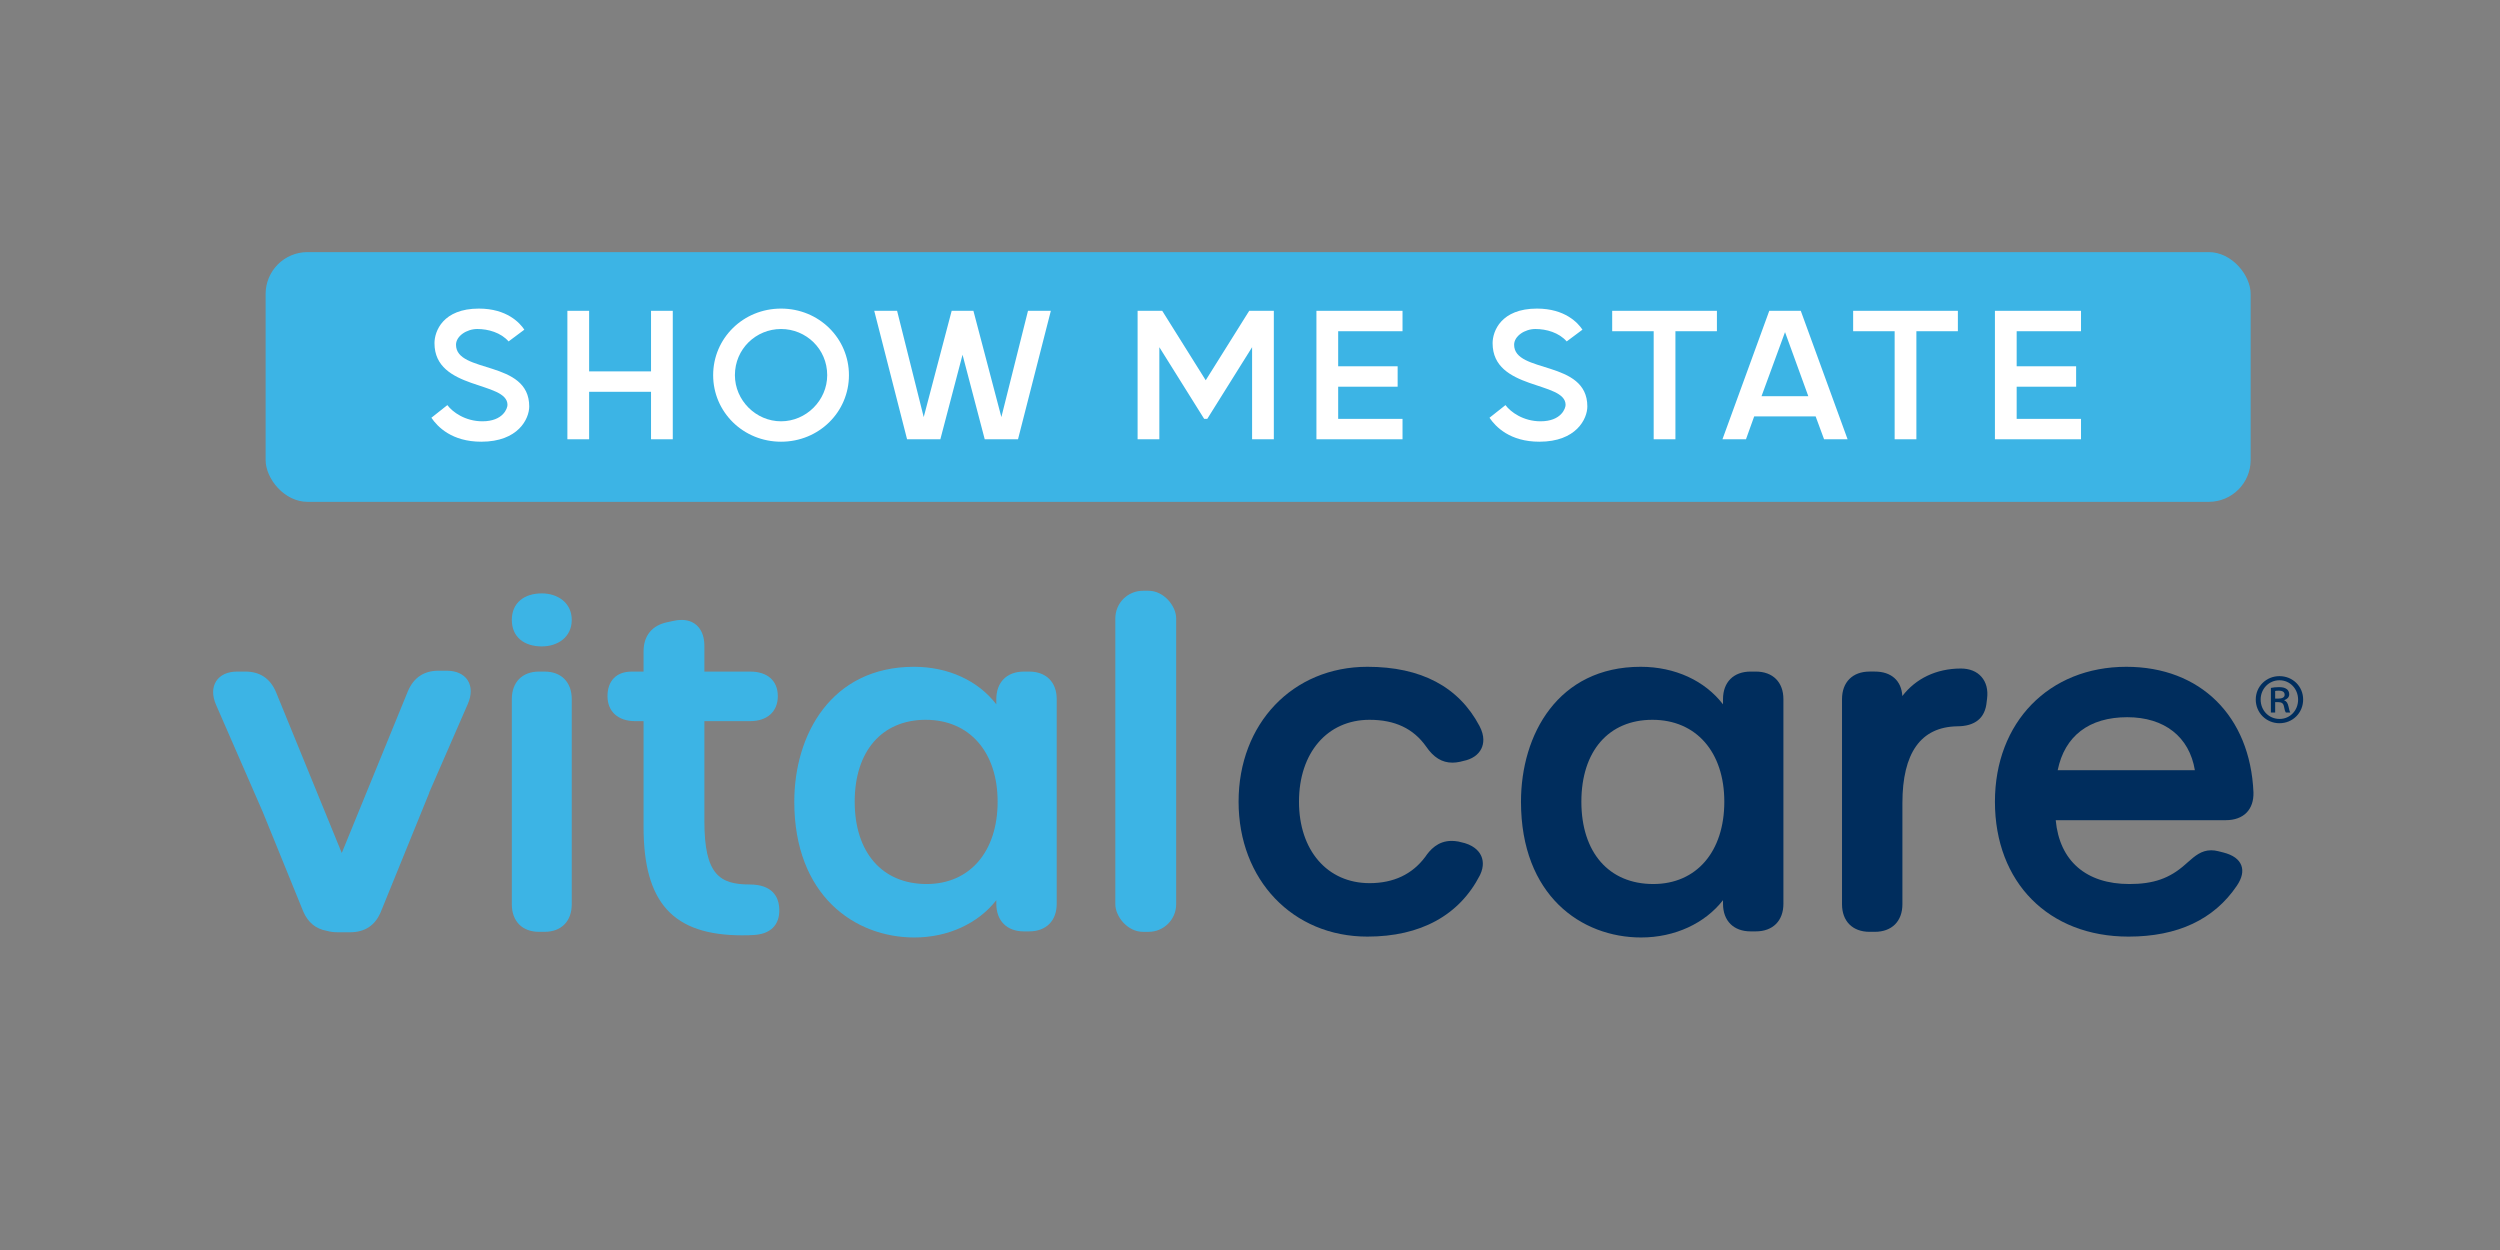
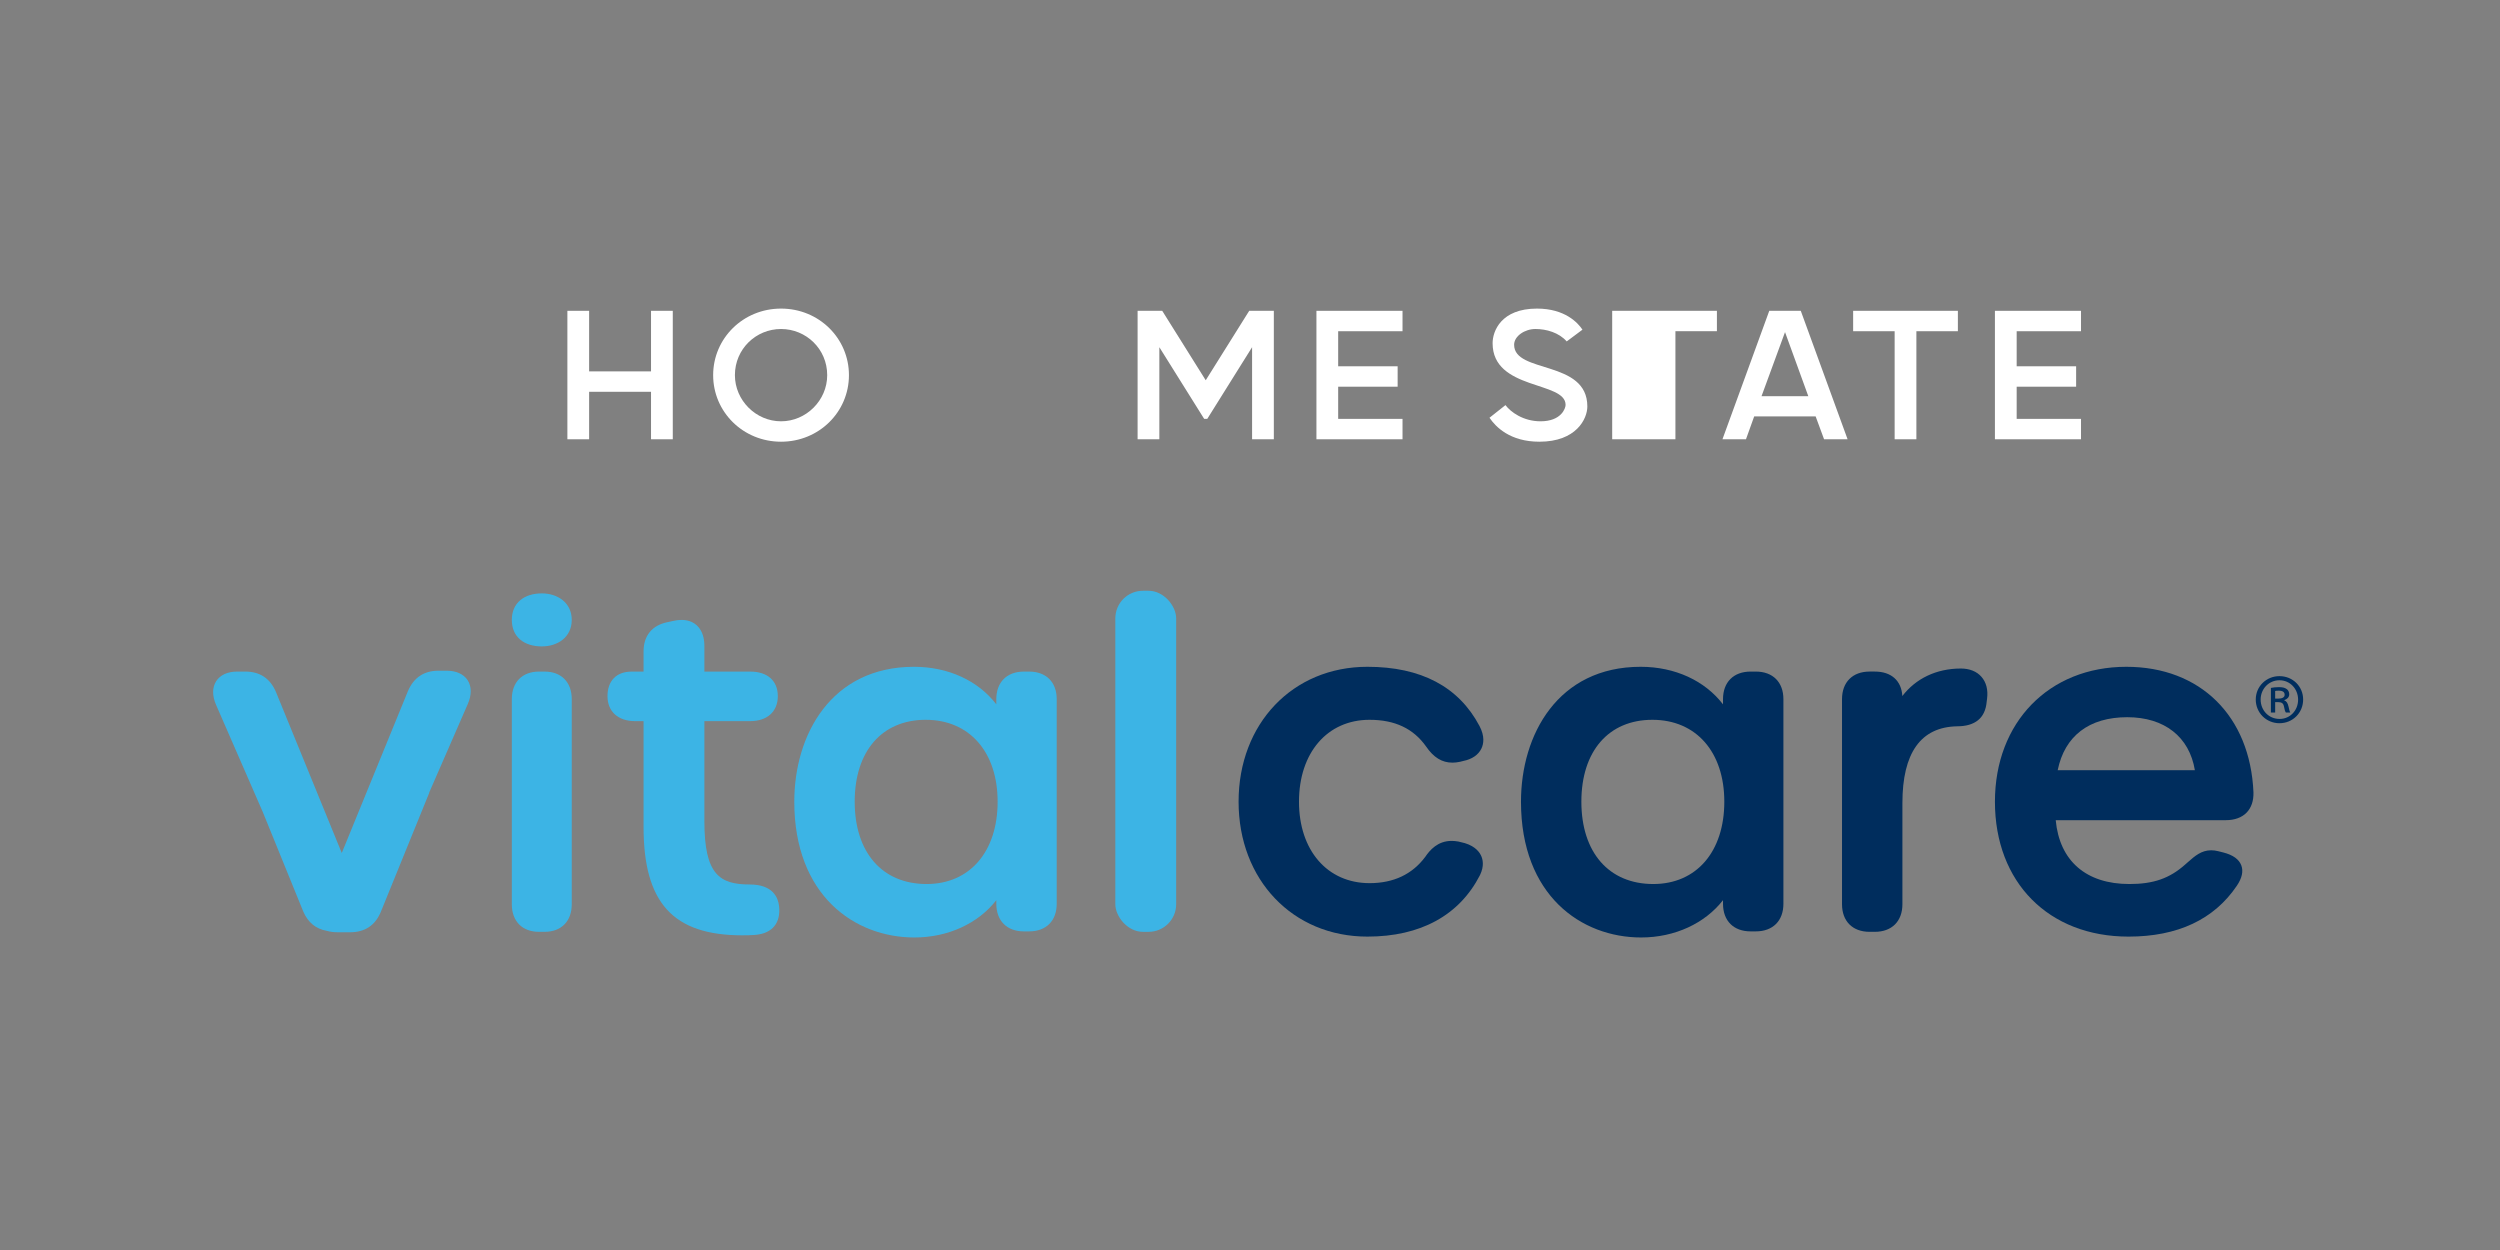
<svg xmlns="http://www.w3.org/2000/svg" id="Layer_1" viewBox="0 0 800 400">
  <rect x="0" y="0" width="800" height="400" fill="#808080" stroke="none" />
  <defs>
    <style>.cls-1{fill:#002d5d;}.cls-2{fill:#fff;}.cls-3{fill:#3cb4e5;}</style>
  </defs>
  <g>
    <path class="cls-3" d="M174.26,214.905h-1.776c-5.368,0-8.703,3.383-8.703,8.828v65.62c0,5.447,3.335,8.832,8.703,8.832h1.776c5.364,0,8.7-3.385,8.7-8.832v-65.62c0-5.445-3.335-8.828-8.7-8.828Z" />
    <path class="cls-3" d="M239.932,283.032c-9.635,0-14.53-3.128-14.53-20.228v-32.043h14.666c5.449,0,8.832-3.064,8.832-7.995,0-4.922-3.302-7.859-8.832-7.859h-14.666v-8.27c0-5.098-2.8-8.267-7.305-8.267-.826,0-1.714,.108-2.616,.314l-1.93,.415c-4.909,1.014-7.614,4.333-7.614,9.347v6.462h-3.823c-4.832,0-7.716,2.937-7.716,7.859,0,4.931,3.383,7.995,8.828,7.995h2.712v33.852c0,24.314,9.459,34.689,31.629,34.689v-.004c1.303,0,2.748-.017,4.209-.145,2.686-.253,4.704-1.185,6.003-2.77,1.292-1.578,1.805-3.728,1.526-6.385-.268-2.602-1.842-6.966-9.371-6.966Z" />
    <path class="cls-3" d="M329.322,214.905h-1.669c-5.449,0-8.832,3.383-8.832,8.828v1.655c-5.786-7.544-15.33-12.013-26.341-12.013-26.462,0-38.307,21.681-38.307,43.168,0,30.016,19.308,43.451,38.443,43.451,10.799,0,20.427-4.522,26.206-11.938v1.161c0,5.445,3.383,8.828,8.832,8.828h1.669c5.445,0,8.828-3.383,8.828-8.828v-65.485c0-5.445-3.383-8.828-8.828-8.828Zm-10.083,41.638c0,16.003-8.924,26.345-22.731,26.345-14.189,0-23.006-10.094-23.006-26.345,0-16.165,8.711-26.206,22.731-26.206,13.976,0,23.006,10.287,23.006,26.206Z" />
    <rect class="cls-3" x="356.907" y="189.045" width="19.469" height="109.141" rx="8.832" ry="8.832" />
    <path class="cls-1" d="M438.268,230.338c8.08,0,13.991,2.789,18.049,8.494,2.418,3.559,5.111,5.216,8.472,5.216,.756,0,1.552-.088,2.436-.279l1.009-.257c2.781-.537,4.851-1.952,5.823-3.985,.694-1.451,1.145-3.882-.624-7.217-6.652-12.565-18.717-18.935-35.863-18.935-23.887,0-41.224,18.155-41.224,43.168s17.337,43.172,41.224,43.172c16.981,0,29.434-6.797,36.032-19.695,1.398-2.899,.928-5.047,.282-6.339-.734-1.479-2.48-3.416-6.524-4.221l-.682-.167c-.767-.138-1.486-.204-2.168-.204-4.451,0-6.964,2.95-8.425,5.102-4.157,5.586-10.153,8.417-17.818,8.417-13.514,0-22.591-10.476-22.591-26.066,0-15.675,9.078-26.206,22.591-26.206Z" />
    <path class="cls-1" d="M561.859,214.905h-1.669c-5.445,0-8.828,3.383-8.828,8.828v1.659c-5.79-7.548-15.334-12.017-26.345-12.017-26.459,0-38.303,21.681-38.303,43.168,0,30.016,19.308,43.451,38.443,43.451,10.795,0,20.427-4.524,26.206-11.94v1.163c0,5.445,3.383,8.828,8.828,8.828h1.669c5.449,0,8.832-3.383,8.832-8.828v-65.485c0-5.445-3.383-8.828-8.832-8.828Zm-10.079,41.638c0,16.003-8.924,26.345-22.731,26.345-14.193,0-23.01-10.094-23.01-26.345,0-16.165,8.711-26.206,22.731-26.206,13.976,0,23.01,10.287,23.01,26.206Z" />
    <path class="cls-1" d="M627.468,213.929c-7.808,0-14.413,3.19-18.717,8.804-.286-4.92-3.534-7.832-8.81-7.832h-1.669c-5.445,0-8.828,3.385-8.828,8.832v65.62c0,5.447,3.383,8.832,8.828,8.832h1.669c5.449,0,8.832-3.385,8.832-8.832v-32.392c0-16.036,5.882-24.292,17.444-24.54,5.83,0,9.034-2.631,9.511-7.762l.139-1.112c.356-2.822-.275-5.24-1.82-6.988-1.515-1.721-3.794-2.631-6.579-2.631Z" />
    <path class="cls-1" d="M718.927,260.022c1.504-1.55,2.257-3.781,2.179-6.476-1.038-24.402-17.003-40.171-40.67-40.171-24.764,0-42.057,17.752-42.057,43.168,0,25.822,17.183,43.172,42.754,43.172,15.697,0,27.354-5.471,34.645-16.258,1.666-2.458,2.15-4.664,1.435-6.55-.734-1.939-2.656-3.321-5.735-4.111l-1.669-.418c-.767-.193-1.515-.29-2.224-.29-3.155,0-5.247,1.844-7.456,3.794l-.921,.807c-4.954,4.403-10.109,6.199-17.799,6.199-13.873,0-22.371-7.415-23.578-20.434h54.444c2.807,0,5.108-.842,6.652-2.433Zm-16.567-13.558h-43.899c2.231-10.96,10.057-16.959,22.254-16.959,11.925,0,19.88,6.295,21.645,16.959Z" />
    <path class="cls-3" d="M149.646,217.668c-1.277-1.961-3.655-3.04-6.689-3.04h-2.642c-4.656,0-7.951,2.209-9.793,6.566l-21.158,51.765-21.045-51.488c-1.842-4.357-5.137-6.566-9.793-6.566h-2.642c-3.034,0-5.412,1.079-6.689,3.04-1.314,2.013-1.325,4.733-.037,7.65l14.918,34.212,12.93,31.786c1.501,3.554,4.02,5.644,7.509,6.258,1.067,.311,2.229,.473,3.485,.473h4.032c4.697,0,7.988-2.163,9.8-6.454l15.539-38.2c-.011-.017-.021-.034-.032-.051l12.341-28.302c1.288-2.917,1.277-5.638-.037-7.65Z" />
    <path class="cls-3" d="M163.781,198.369c0-5.495,4.021-8.484,9.589-8.484,5.09,0,9.59,2.989,9.59,8.484,0,5.532-4.5,8.483-9.59,8.483-5.568,0-9.589-2.95-9.589-8.483Z" />
    <path class="cls-1" d="M737.006,223.849c0,4.256-3.327,7.583-7.583,7.583-4.207,0-7.583-3.327-7.583-7.583,0-4.207,3.376-7.485,7.583-7.485,4.256,0,7.583,3.278,7.583,7.485Zm-13.6,0c0,3.474,2.593,6.213,6.066,6.213,3.375,0,5.92-2.74,5.92-6.165s-2.544-6.213-5.969-6.213-6.017,2.789-6.017,6.164Zm4.647,4.159h-1.369v-7.877c.734-.147,1.565-.245,2.593-.245,1.321,0,1.957,.245,2.495,.636,.44,.294,.783,.93,.783,1.663,0,.978-.734,1.566-1.565,1.859v.098c.734,.245,1.076,.88,1.321,1.908,.244,1.174,.391,1.663,.587,1.957h-1.419c-.245-.294-.441-.979-.637-2.055-.195-.881-.734-1.272-1.859-1.272h-.93v3.327Zm0-4.452h.978c1.077,0,2.055-.294,2.055-1.223,0-.783-.489-1.321-1.908-1.321-.538,0-.881,.049-1.126,.098v2.446Z" />
  </g>
-   <rect class="cls-3" x="84.997" y="80.675" width="635.213" height="79.913" rx="13.402" ry="13.402" />
  <g>
-     <path class="cls-2" d="M138.041,133.681l5.112-4.047c1.633,2.201,5.68,5.183,11.218,5.183,6.674,0,8.023-4.189,8.023-5.254,0-7.668-23.359-4.615-23.359-19.738,0-3.834,2.698-11.076,14.2-11.076,9.017,0,13.135,4.615,14.555,6.745l-5.04,3.763c-2.485-2.84-6.532-3.976-10.011-3.976-3.408,0-6.816,2.272-6.816,5.041,0,9.301,23.43,4.757,23.43,19.738,0,3.976-3.55,11.289-15.335,11.289-9.443,0-13.987-4.757-15.975-7.668Z" />
    <path class="cls-2" d="M208.33,125.374h-19.809v15.194h-6.958v-41.108h6.958v19.383h19.809v-19.383h6.958v41.108h-6.958v-15.194Z" />
    <path class="cls-2" d="M271.662,120.049c0,11.786-9.585,21.299-21.726,21.299s-21.726-9.514-21.726-21.299,9.585-21.3,21.726-21.3,21.726,9.514,21.726,21.3Zm-6.957,0c0-8.378-6.745-14.768-14.768-14.768s-14.768,6.39-14.768,14.768c0,8.094,6.745,14.768,14.768,14.768s14.768-6.674,14.768-14.768Z" />
-     <path class="cls-2" d="M320.439,133.468l8.52-34.008h7.313l-10.508,41.108h-10.65l-7.1-27.051-7.1,27.051h-10.65l-10.508-41.108h7.313l8.52,34.008,8.946-34.008h6.958l8.946,34.008Z" />
    <path class="cls-2" d="M385.332,134.036l-14.342-22.933v29.465h-6.958v-41.108h7.881l13.916,22.223,13.915-22.223h7.881v41.108h-6.958v-29.465l-14.342,22.933h-.994Z" />
    <path class="cls-2" d="M448.806,134.036v6.532h-27.548v-41.108h27.548v6.532h-20.59v11.218h19.027v6.532h-19.027v10.295h20.59Z" />
    <path class="cls-2" d="M476.638,133.681l5.112-4.047c1.633,2.201,5.68,5.183,11.218,5.183,6.674,0,8.023-4.189,8.023-5.254,0-7.668-23.358-4.615-23.358-19.738,0-3.834,2.698-11.076,14.2-11.076,9.017,0,13.135,4.615,14.555,6.745l-5.041,3.763c-2.485-2.84-6.532-3.976-10.011-3.976-3.408,0-6.816,2.272-6.816,5.041,0,9.301,23.43,4.757,23.43,19.738,0,3.976-3.55,11.289-15.336,11.289-9.442,0-13.986-4.757-15.975-7.668Z" />
-     <path class="cls-2" d="M515.9,105.991v-6.532h33.512v6.532h-13.277v34.577h-6.958v-34.577h-13.276Z" />
+     <path class="cls-2" d="M515.9,105.991v-6.532h33.512v6.532h-13.277v34.577h-6.958h-13.276Z" />
    <path class="cls-2" d="M576.249,99.46l14.98,41.108h-7.525l-2.698-7.313h-19.667l-2.627,7.313h-7.525l14.98-41.108h10.082Zm-12.566,27.334h14.98l-7.455-20.519-7.525,20.519Z" />
    <path class="cls-2" d="M593.008,105.991v-6.532h33.512v6.532h-13.277v34.577h-6.958v-34.577h-13.276Z" />
    <path class="cls-2" d="M665.923,134.036v6.532h-27.548v-41.108h27.548v6.532h-20.59v11.218h19.028v6.532h-19.028v10.295h20.59Z" />
  </g>
</svg>